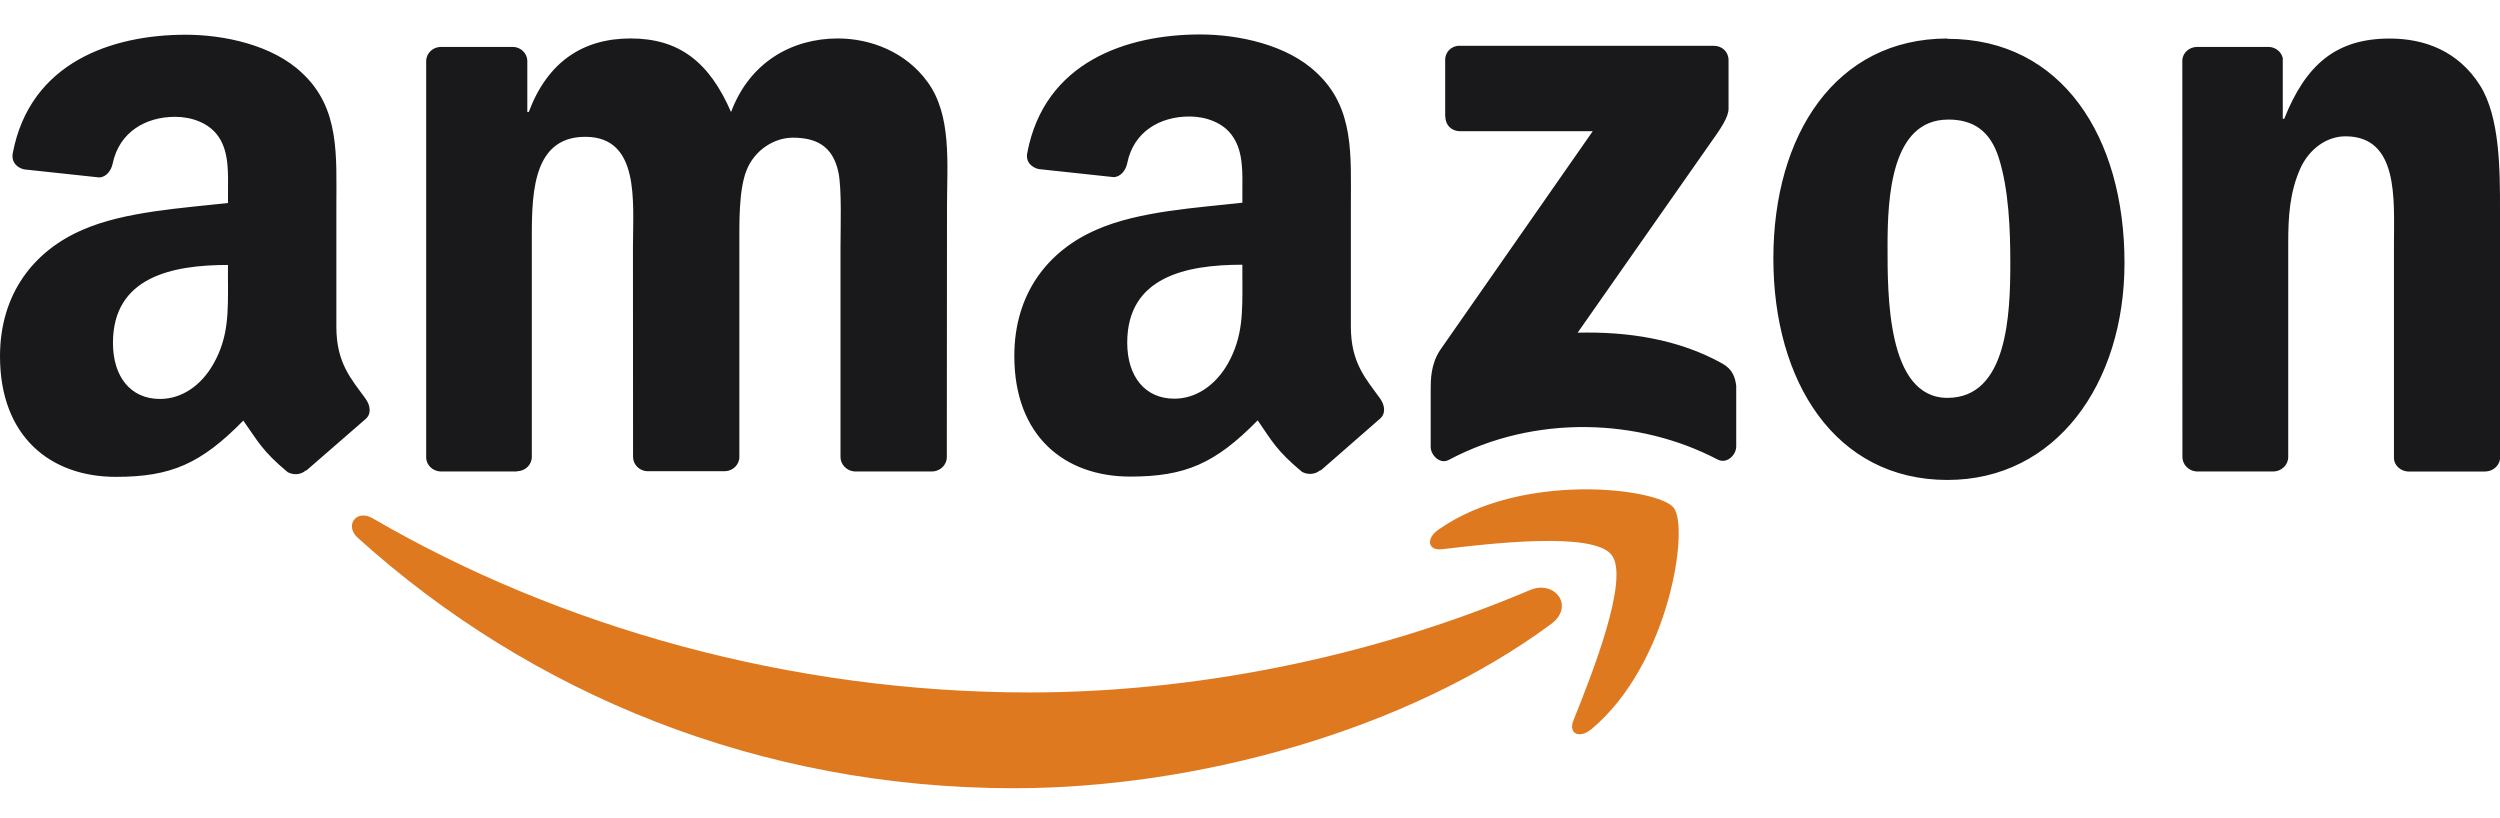
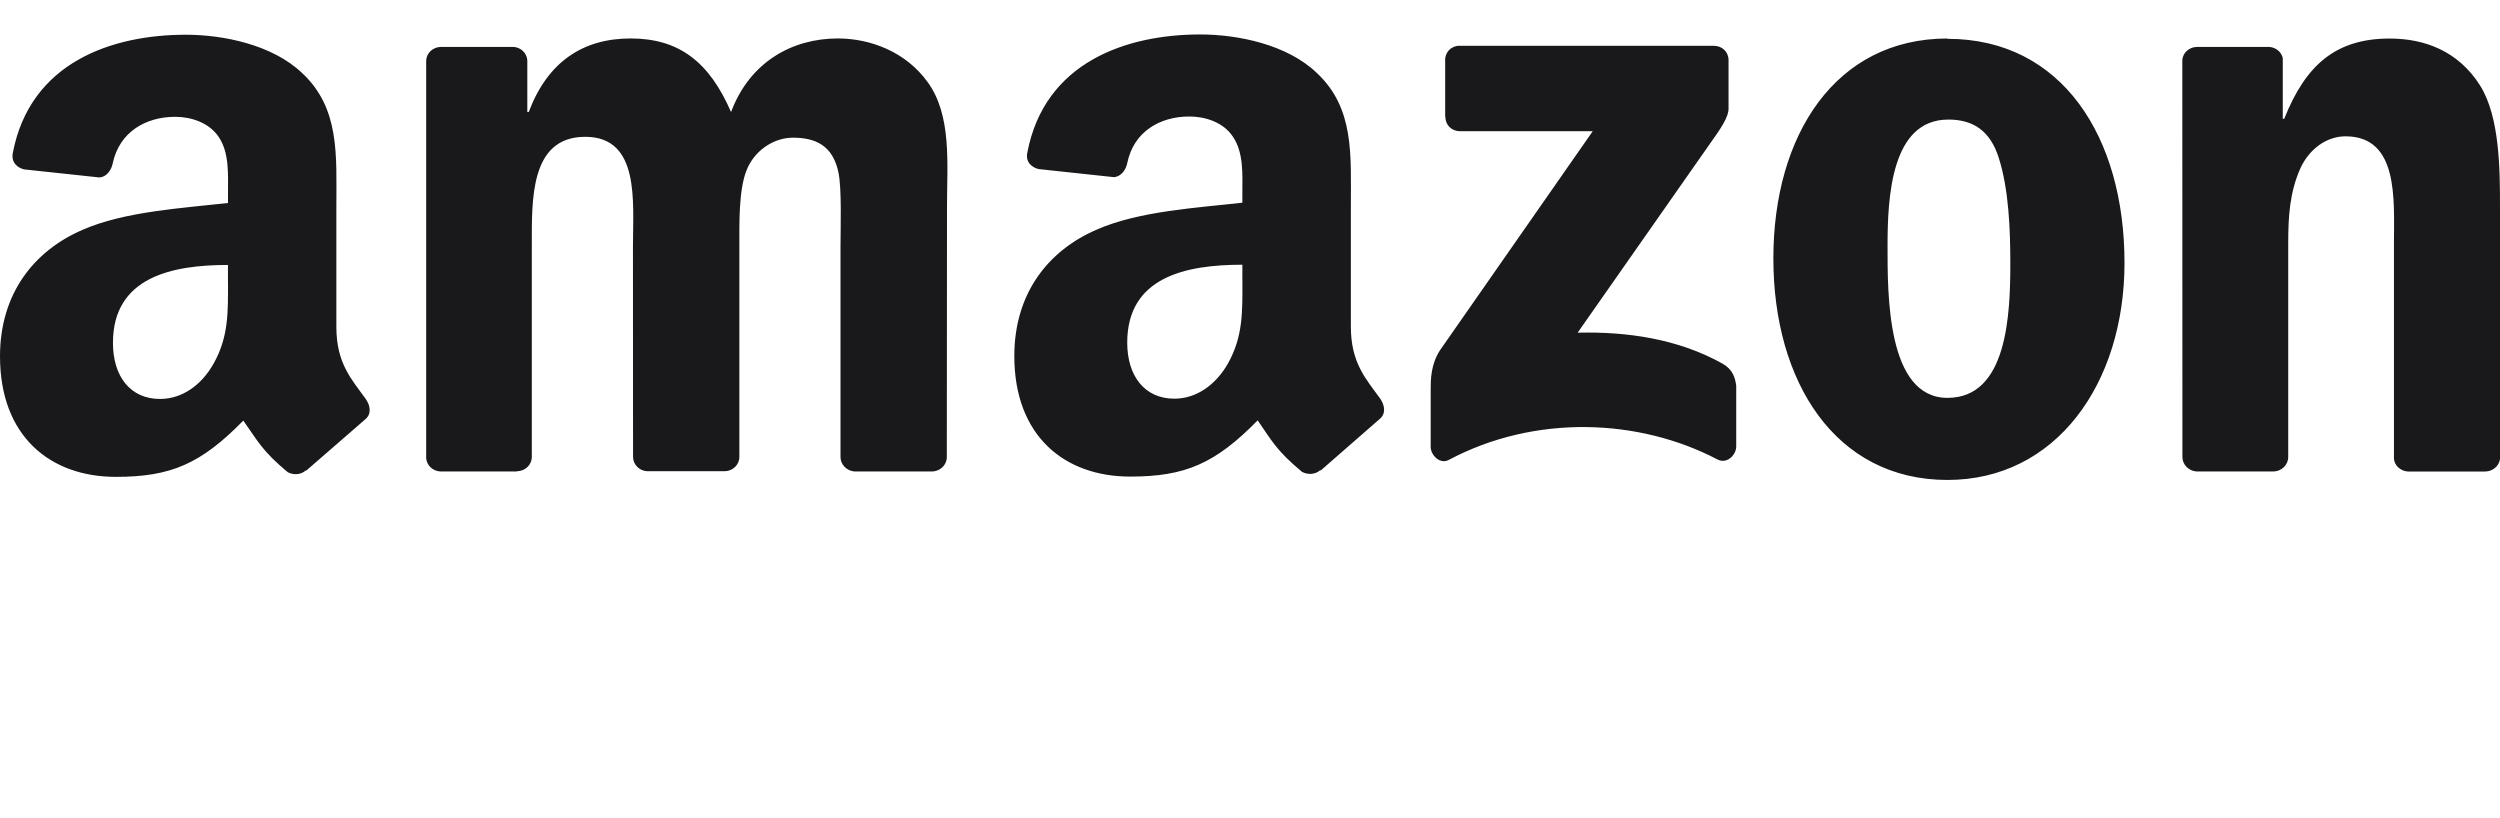
<svg xmlns="http://www.w3.org/2000/svg" width="55" height="18" viewBox="0 0 55 18" fill="none">
-   <path fill-rule="evenodd" clip-rule="evenodd" d="M34.127 13.727C30.936 16.083 26.297 17.341 22.308 17.341C16.716 17.341 11.68 15.273 7.871 11.832C7.572 11.561 7.84 11.193 8.199 11.403C12.31 13.796 17.393 15.234 22.643 15.234C26.184 15.234 30.079 14.501 33.661 12.981C34.202 12.751 34.654 13.335 34.125 13.728M35.455 12.208C35.048 11.685 32.76 11.961 31.725 12.083C31.412 12.122 31.364 11.848 31.646 11.652C33.472 10.366 36.47 10.737 36.82 11.168C37.17 11.599 36.729 14.606 35.013 16.04C34.749 16.26 34.498 16.143 34.615 15.851C35 14.889 35.865 12.732 35.455 12.208Z" fill="#DE7920" />
  <path fill-rule="evenodd" clip-rule="evenodd" d="M31.794 2.573V1.324C31.792 1.282 31.8 1.24 31.815 1.201C31.831 1.163 31.854 1.127 31.884 1.098C31.913 1.068 31.949 1.045 31.988 1.029C32.026 1.014 32.068 1.006 32.11 1.008H37.705C37.884 1.008 38.028 1.137 38.028 1.324V2.394C38.026 2.573 37.874 2.808 37.607 3.179L34.708 7.319C35.786 7.292 36.923 7.453 37.9 8.003C38.12 8.128 38.175 8.31 38.197 8.49V9.823C38.197 10.005 37.995 10.218 37.784 10.108C36.062 9.206 33.776 9.107 31.873 10.118C31.679 10.223 31.475 10.012 31.475 9.831V8.564C31.475 8.36 31.477 8.014 31.681 7.704L35.04 2.887H32.122C31.943 2.887 31.799 2.76 31.799 2.573M11.382 10.372H9.681C9.518 10.36 9.389 10.238 9.376 10.082V1.345C9.376 1.17 9.523 1.032 9.704 1.032H11.292C11.457 1.039 11.589 1.166 11.601 1.323V2.465H11.632C12.046 1.361 12.825 0.846 13.873 0.846C14.938 0.846 15.604 1.361 16.083 2.465C16.495 1.361 17.43 0.846 18.434 0.846C19.148 0.846 19.928 1.141 20.405 1.802C20.944 2.537 20.834 3.605 20.834 4.541L20.83 10.056C20.83 10.23 20.683 10.372 20.502 10.372H18.797C18.632 10.36 18.491 10.223 18.491 10.056V5.419C18.491 5.05 18.523 4.131 18.443 3.781C18.316 3.195 17.935 3.029 17.442 3.029C17.029 3.029 16.599 3.304 16.424 3.746C16.249 4.187 16.266 4.924 16.266 5.419V10.051C16.266 10.226 16.12 10.367 15.938 10.367H14.233C14.061 10.355 13.927 10.218 13.927 10.051L13.925 5.419C13.925 4.445 14.085 3.01 12.876 3.01C11.652 3.01 11.7 4.408 11.7 5.419V10.051C11.7 10.226 11.554 10.367 11.373 10.367M42.845 0.854C45.371 0.854 46.739 3.023 46.739 5.781C46.739 8.446 45.228 10.559 42.845 10.559C40.37 10.559 39.014 8.39 39.014 5.687C39.014 2.967 40.382 0.847 42.845 0.847M42.86 2.631C41.606 2.631 41.526 4.34 41.526 5.406C41.526 6.471 41.509 8.753 42.845 8.753C44.164 8.753 44.227 6.914 44.227 5.793C44.227 5.056 44.195 4.175 43.974 3.476C43.782 2.867 43.401 2.63 42.86 2.63M50.014 10.372H48.319C48.154 10.36 48.013 10.223 48.013 10.056L48.011 1.317C48.025 1.156 48.166 1.032 48.339 1.032H49.917C50.066 1.039 50.188 1.14 50.221 1.276V2.613H50.253C50.729 1.418 51.397 0.848 52.573 0.848C53.343 0.848 54.081 1.123 54.56 1.878C55 2.576 55 3.752 55 4.598V10.098C54.981 10.252 54.839 10.373 54.672 10.373H52.968C52.812 10.361 52.683 10.246 52.667 10.098V5.353C52.667 4.397 52.777 2.999 51.601 2.999C51.187 2.999 50.806 3.276 50.611 3.697C50.372 4.231 50.341 4.763 50.341 5.352V10.057C50.339 10.232 50.19 10.373 50.008 10.373M27.333 6.193C27.333 6.856 27.349 7.403 27.014 7.998C26.743 8.476 26.312 8.771 25.836 8.771C25.182 8.771 24.799 8.273 24.799 7.538C24.799 6.087 26.099 5.824 27.332 5.824V6.192M29.048 10.342C28.935 10.442 28.773 10.449 28.646 10.382C28.081 9.913 27.979 9.695 27.669 9.248C26.735 10.2 26.073 10.485 24.863 10.485C23.429 10.485 22.315 9.602 22.315 7.832C22.315 6.451 23.062 5.51 24.131 5.05C25.055 4.643 26.345 4.572 27.332 4.459V4.239C27.332 3.834 27.363 3.356 27.123 3.006C26.917 2.692 26.519 2.563 26.167 2.563C25.518 2.563 24.941 2.896 24.8 3.586C24.771 3.74 24.659 3.89 24.503 3.897L22.853 3.72C22.714 3.689 22.558 3.577 22.6 3.363C22.978 1.361 24.789 0.758 26.406 0.758C27.234 0.758 28.317 0.978 28.97 1.605C29.799 2.378 29.719 3.41 29.719 4.533V7.186C29.719 7.984 30.049 8.333 30.361 8.765C30.469 8.919 30.493 9.102 30.354 9.217L29.053 10.353L29.05 10.347M5.016 6.198C5.016 6.862 5.033 7.408 4.697 8.003C4.427 8.482 3.999 8.777 3.519 8.777C2.866 8.777 2.485 8.279 2.485 7.544C2.485 6.093 3.785 5.829 5.015 5.829V6.198M6.731 10.347C6.619 10.448 6.456 10.455 6.33 10.388C5.765 9.919 5.67 9.7 5.353 9.253C4.419 10.206 3.758 10.491 2.547 10.491C1.115 10.491 0 9.608 0 7.839C0 6.457 0.749 5.517 1.815 5.057C2.739 4.65 4.03 4.578 5.016 4.466V4.246C5.016 3.841 5.048 3.362 4.811 3.012C4.602 2.699 4.206 2.57 3.855 2.57C3.206 2.57 2.627 2.902 2.48 3.593C2.451 3.747 2.339 3.897 2.186 3.904L0.534 3.727C0.395 3.696 0.242 3.584 0.281 3.369C0.661 1.367 2.47 0.764 4.087 0.764C4.915 0.764 5.998 0.984 6.651 1.611C7.479 2.385 7.4 3.417 7.4 4.54V7.193C7.4 7.99 7.73 8.339 8.042 8.771C8.152 8.925 8.176 9.109 8.037 9.224L6.738 10.353L6.733 10.347" fill="#19191C" />
</svg>